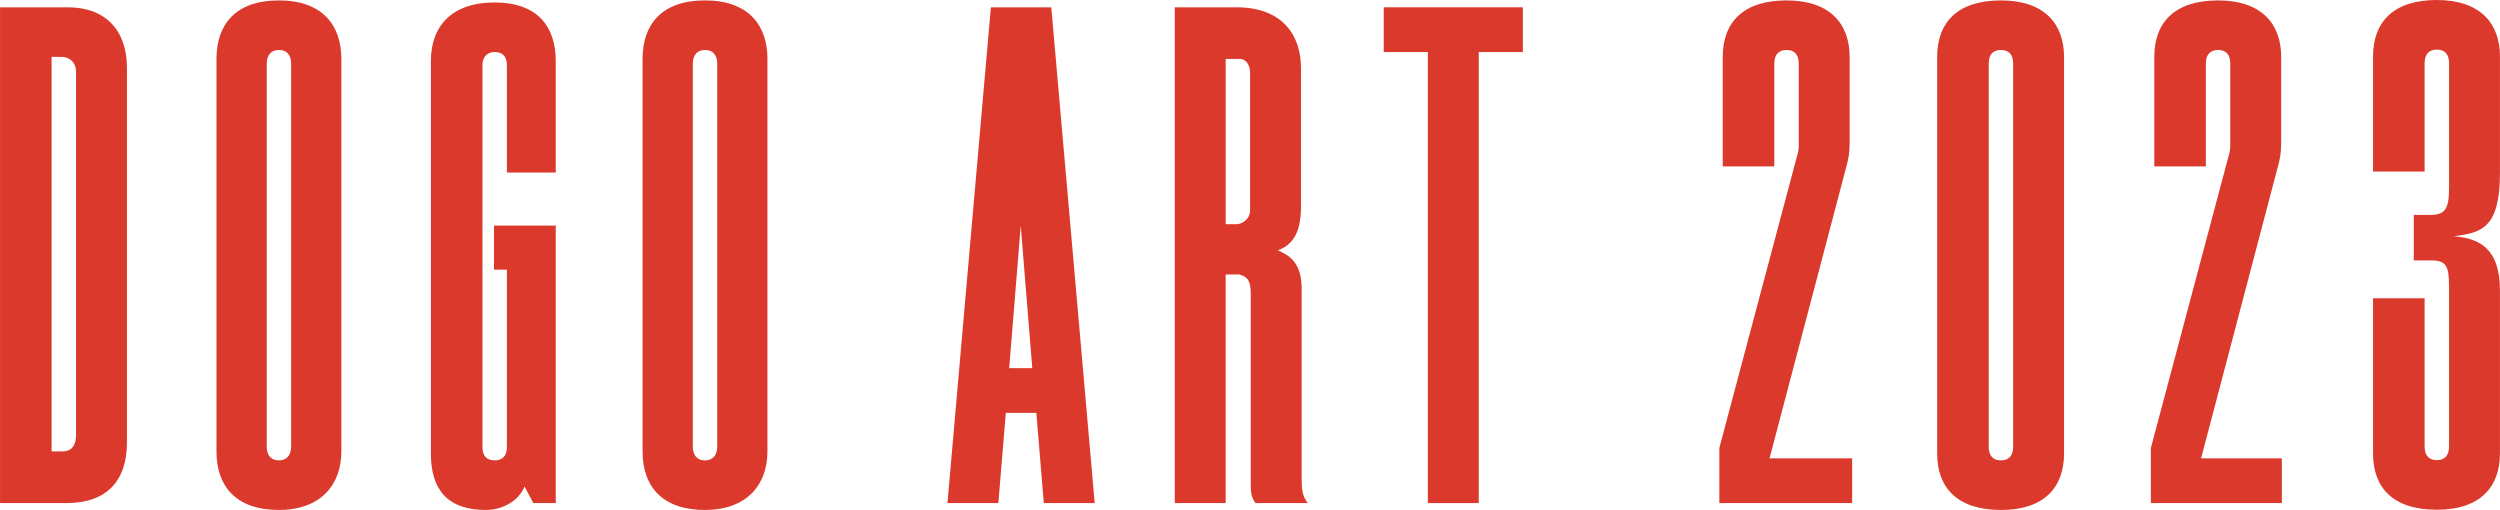
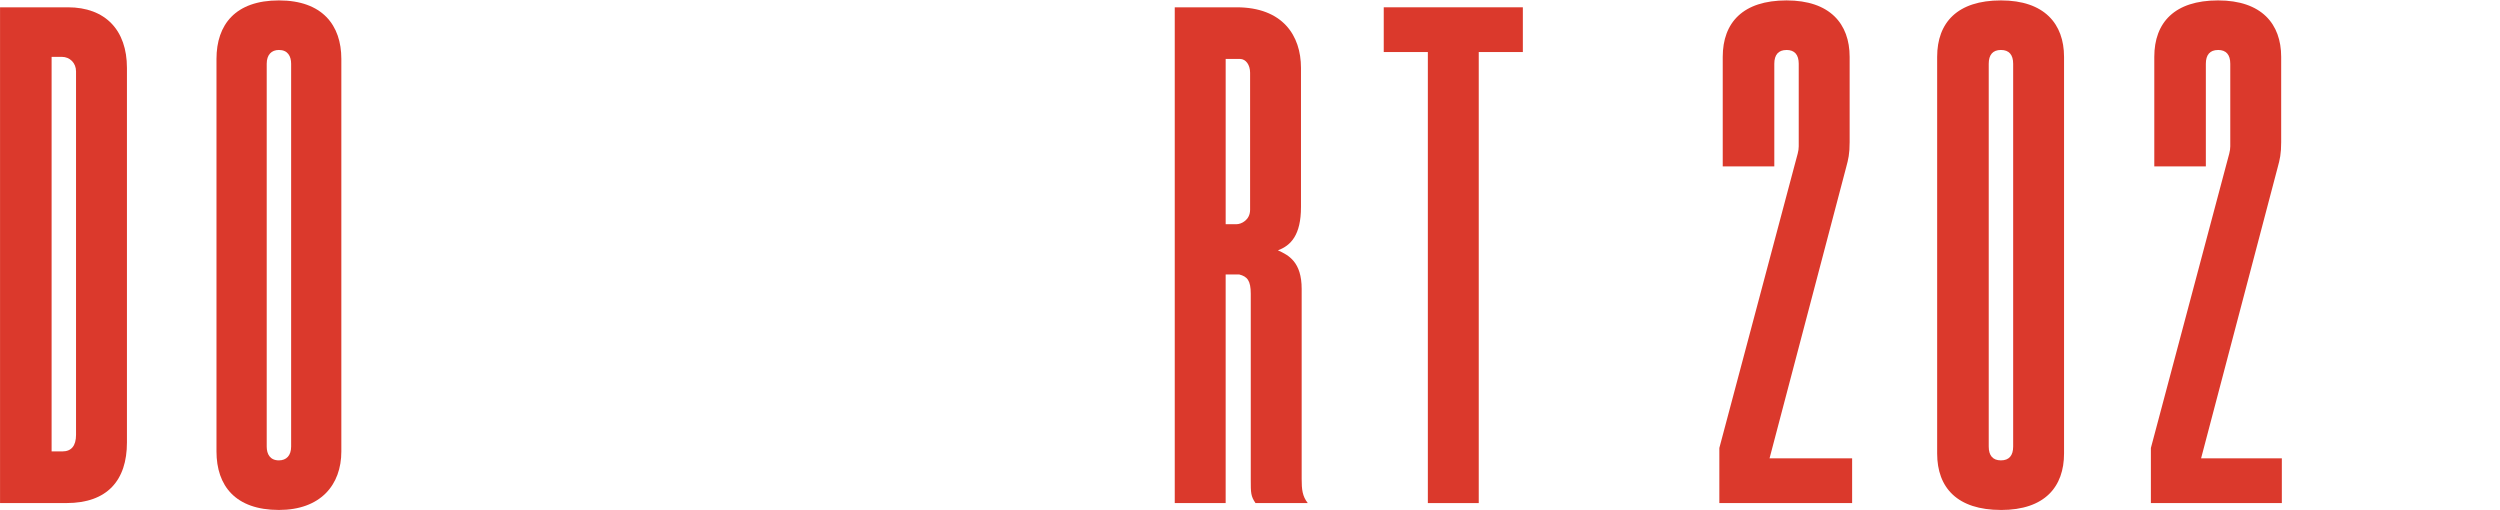
<svg xmlns="http://www.w3.org/2000/svg" width="201" height="41" viewBox="0 0 201 41" fill="none">
  <path d="M5.458 0.587C8.459 0.587 10.206 2.414 10.206 5.458V35.575C10.206 38.619 8.623 40.446 5.349 40.446H0.003V0.587H5.458ZM6.113 34.967V5.734C6.113 5.07 5.622 4.571 4.967 4.571H4.149V36.293H5.021C5.73 36.293 6.113 35.85 6.113 34.964V34.967Z" fill="#DB392C" />
  <path d="M22.425 41C18.934 41 17.405 39.062 17.405 36.294V4.738C17.405 1.971 18.934 0.033 22.425 0.033C25.916 0.033 27.444 2.026 27.444 4.738V36.294C27.444 39.007 25.754 41 22.425 41ZM22.425 37.014C23.025 37.014 23.407 36.626 23.407 35.906V5.125C23.407 4.516 23.134 4.017 22.425 4.017C21.825 4.017 21.444 4.405 21.444 5.125V35.906C21.444 36.515 21.716 37.014 22.425 37.014Z" fill="#DB392C" />
-   <path d="M39.772 37.014C40.372 37.014 40.755 36.681 40.755 35.963V21.679H39.717V18.137H44.682V40.448H42.882L42.173 39.119C41.681 40.337 40.318 41.001 39.063 41.001C36.007 41.001 34.644 39.397 34.644 36.462V4.904C34.644 2.136 36.279 0.198 39.772 0.198C43.264 0.198 44.682 2.191 44.682 4.904V13.873H40.755V5.237C40.755 4.628 40.481 4.184 39.772 4.184C39.172 4.184 38.791 4.573 38.791 5.237V35.963C38.791 36.572 39.064 37.014 39.772 37.014Z" fill="#DB392C" />
-   <path d="M56.682 41C53.192 41 51.663 39.062 51.663 36.294V4.738C51.663 1.971 53.19 0.033 56.682 0.033C60.175 0.033 61.702 2.026 61.702 4.738V36.294C61.702 39.007 60.012 41 56.682 41ZM56.682 37.014C57.283 37.014 57.665 36.626 57.665 35.906V5.125C57.665 4.516 57.392 4.017 56.682 4.017C56.082 4.017 55.701 4.405 55.701 5.125V35.906C55.701 36.515 55.973 37.014 56.682 37.014Z" fill="#DB392C" />
-   <path d="M83.323 33.195H80.868L80.267 40.448H76.175L79.667 0.587H84.523L88.014 40.448H83.922L83.321 33.195H83.323ZM82.995 29.596L82.067 18.135L81.14 29.596H82.995Z" fill="#DB392C" />
  <path d="M99.417 0.587C103.127 0.587 104.599 2.857 104.599 5.458V16.641C104.599 18.91 103.781 19.74 102.744 20.128C103.617 20.516 104.654 21.07 104.654 23.229V38.51C104.654 39.34 104.708 39.894 105.145 40.448H100.944C100.561 39.894 100.561 39.618 100.561 38.565V23.617C100.561 22.566 100.288 22.233 99.634 22.067H98.543V40.448H94.45V0.587H99.415H99.417ZM100.508 16.863V5.846C100.508 5.237 100.18 4.738 99.69 4.738H98.544V18.026H99.417C99.799 18.026 100.508 17.693 100.508 16.863Z" fill="#DB392C" />
  <path d="M122.437 0.587V4.184H118.891V40.448H114.799V4.184H111.253V0.587H122.438H122.437Z" fill="#DB392C" />
  <path d="M143.637 4.019C142.982 4.019 142.654 4.407 142.654 5.126V13.376H138.508V4.573C138.508 1.805 140.144 0.033 143.637 0.033C147.129 0.033 148.711 1.915 148.711 4.573V11.437C148.711 12.379 148.602 12.821 148.437 13.43L142.272 36.848H148.911V40.446H138.235V36.017L144.291 13.263C144.509 12.433 144.618 12.155 144.618 11.768V5.125C144.618 4.405 144.291 4.017 143.637 4.017V4.019Z" fill="#DB392C" />
  <path d="M160.875 41C157.384 41 155.747 39.228 155.747 36.46V4.573C155.747 1.805 157.383 0.033 160.875 0.033C164.368 0.033 165.949 1.915 165.949 4.573V36.462C165.949 39.119 164.422 41.002 160.875 41.002V41ZM160.875 37.014C161.53 37.014 161.858 36.626 161.858 35.906V5.125C161.858 4.405 161.53 4.017 160.875 4.017C160.221 4.017 159.894 4.405 159.894 5.125V35.906C159.894 36.626 160.221 37.014 160.875 37.014Z" fill="#DB392C" />
  <path d="M178.333 4.019C177.678 4.019 177.35 4.407 177.35 5.126V13.376H173.205V4.573C173.205 1.805 174.841 0.033 178.333 0.033C181.825 0.033 183.407 1.915 183.407 4.573V11.437C183.407 12.379 183.298 12.821 183.133 13.43L176.968 36.848H183.46V40.446H172.931V36.017L178.988 13.263C179.205 12.433 179.314 12.155 179.314 11.768V5.125C179.314 4.405 178.988 4.017 178.333 4.017V4.019Z" fill="#DB392C" />
-   <path d="M195.922 3.987C195.267 3.987 194.939 4.376 194.939 5.095V13.79H190.792V4.541C190.792 1.772 192.429 0 195.922 0C199.414 0 200.997 1.883 200.997 4.541V13.9C200.997 18.331 199.523 18.718 197.285 18.995C199.195 19.161 200.997 19.825 200.997 23.371V36.441C200.997 39.1 199.469 40.982 195.922 40.982C192.375 40.982 190.792 39.21 190.792 36.441V23.98H194.939V35.887C194.939 36.606 195.267 36.995 195.922 36.995C196.576 36.995 196.904 36.606 196.904 35.887V23.095C196.904 21.378 196.687 20.934 195.432 20.934H194.068V17.28H195.377C196.632 17.28 196.906 16.781 196.906 15.009V5.095C196.906 4.376 196.579 3.987 195.923 3.987H195.922Z" fill="#DB392C" />
</svg>